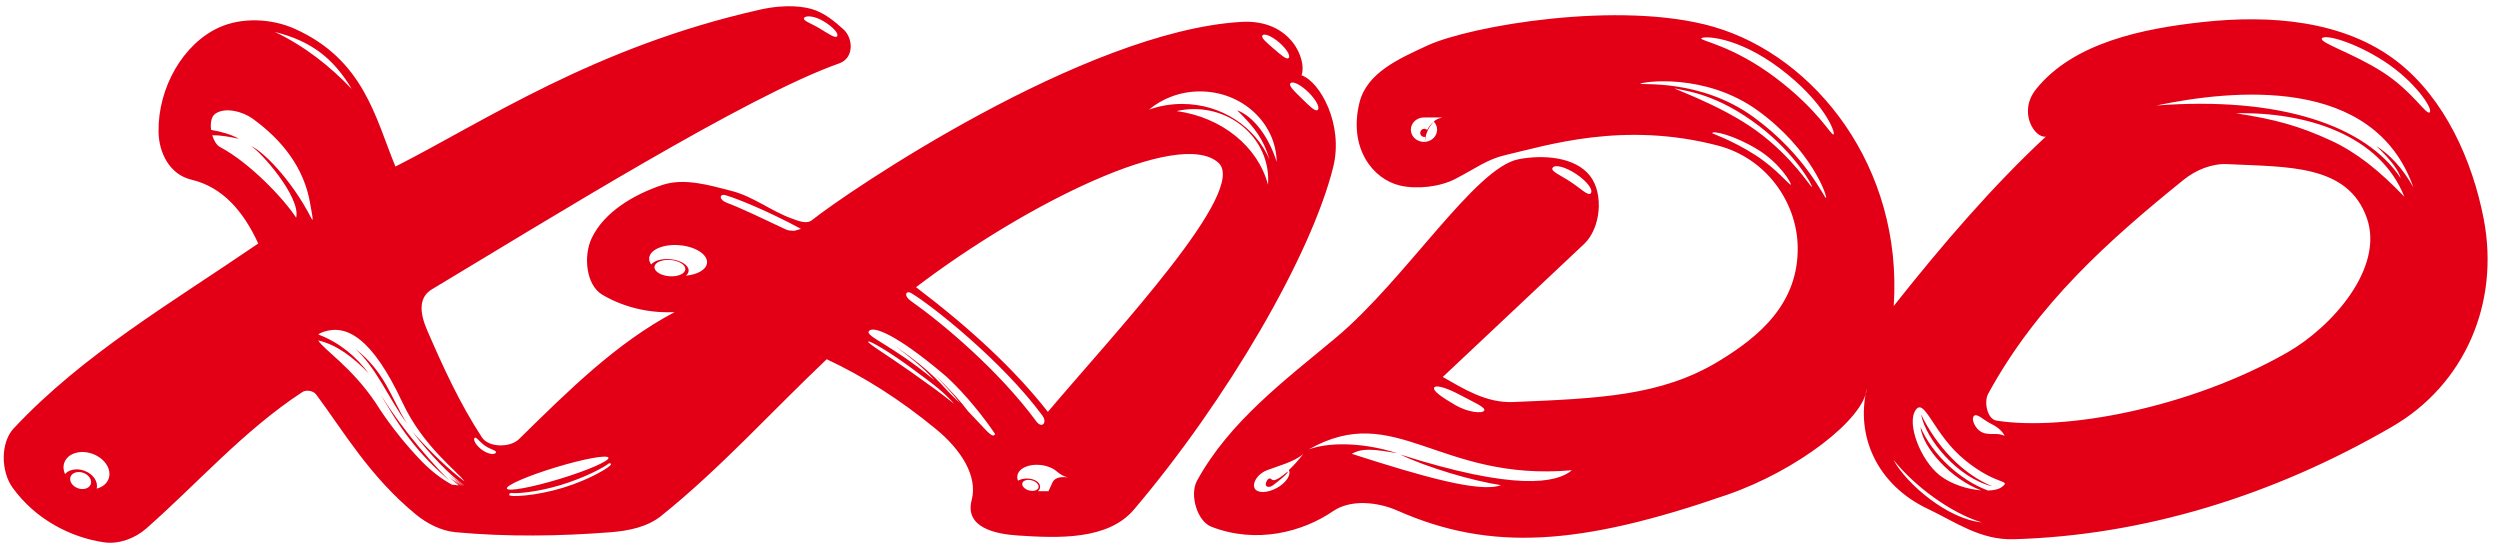
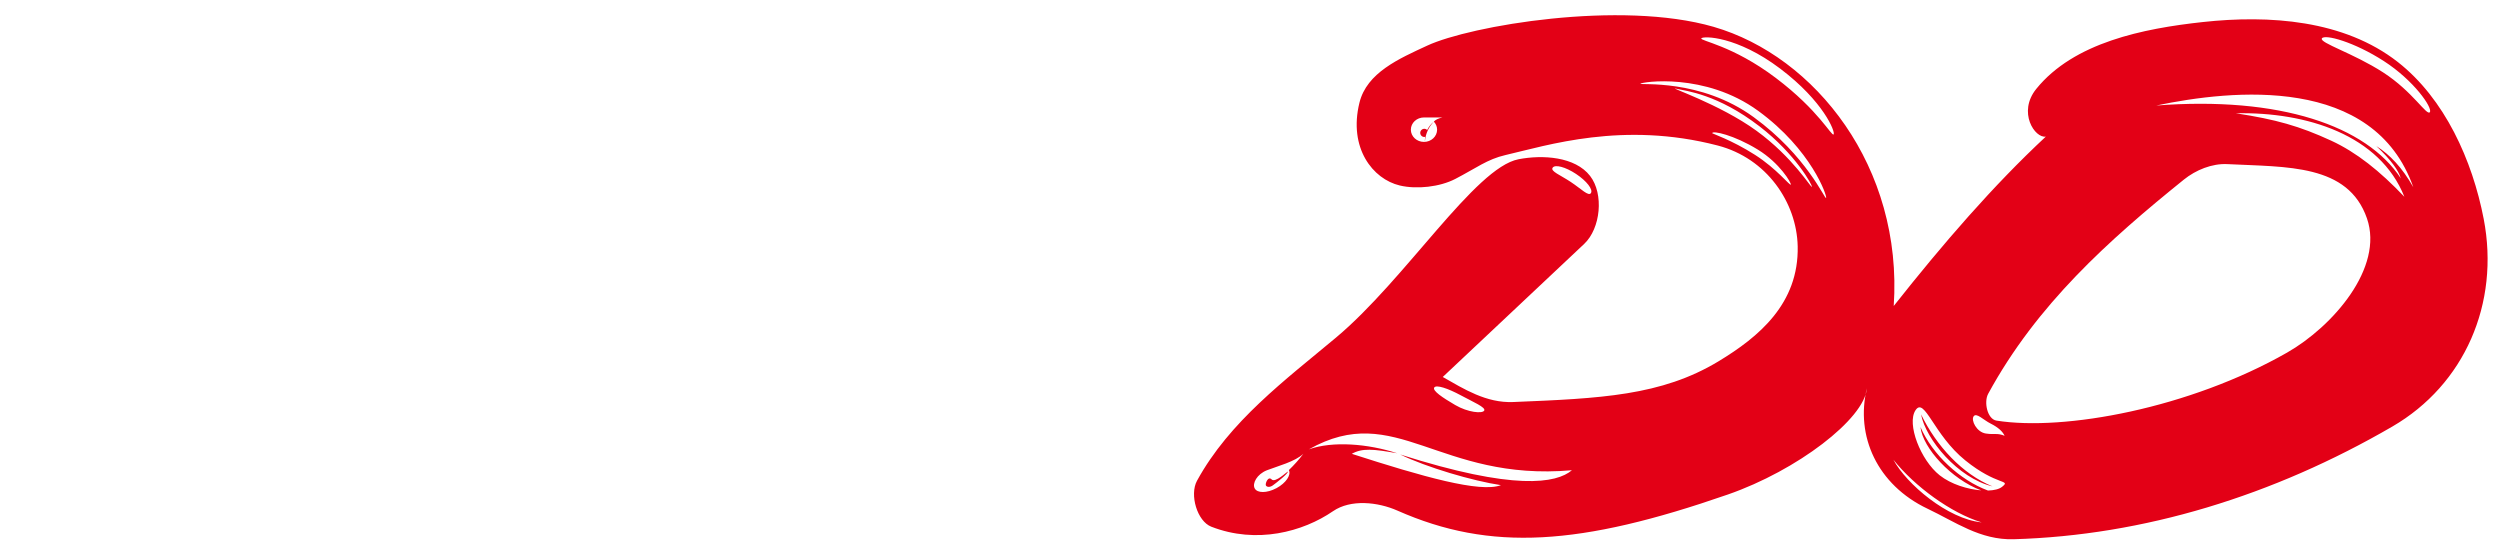
<svg xmlns="http://www.w3.org/2000/svg" width="785.8pt" height="173.5pt" viewBox="0 0 785.8 173.5" version="1.1">
  <g id="surface1">
-     <path style=" stroke:none;fill-rule:evenodd;fill:rgb(89.062%,0%,8.617%);fill-opacity:1;" d="M 4.297 134.664 C 26.027 111.391 54.113 95.055 81.172 76.539 C 76.496 66.363 69.945 58.793 60.172 56.477 C 53.242 54.832 49.914 47.934 49.832 41.383 C 49.648 27.59 57.504 13.828 68.797 8.664 C 76.016 5.359 85.359 5.801 92.609 9.039 C 114.465 18.805 118.02 37.199 124.297 52.352 C 152.035 38.289 186.738 14.758 238.859 3.039 C 247.145 1.176 253.203 2.043 256.297 3.227 C 259.617 4.492 262.477 6.84 265.109 9.227 C 268.258 12.082 268.465 18.27 263.797 19.914 C 234.82 30.121 172.496 68.91 135.754 90.938 C 131.578 93.441 131.852 98.223 134.234 103.727 C 139.152 115.09 144.438 126.719 151.484 137.477 C 153.609 140.723 160.34 140.754 163.109 138.039 C 178.719 122.73 193.777 107.742 212.047 98.102 C 205.934 98.43 197.406 97.391 189.359 92.664 C 184.148 89.605 183.336 80.395 185.984 74.852 C 189.969 66.516 199.352 61.105 208.109 58.164 C 215.066 55.824 222.941 58.203 230.047 60.039 C 236.711 61.758 242.34 66.301 248.797 68.664 C 250.801 69.395 253.504 70.555 255.172 69.227 C 266.371 60.289 340.777 9.781 390.172 6.883 C 405.902 5.957 410.852 18.926 409.109 23.664 C 414.852 25.648 422.406 39.047 419.047 52.539 C 412.152 80.227 385.797 125.566 356.422 160.164 C 348.219 169.824 332.562 169.152 319.953 168.32 C 312.805 167.848 303.156 165.824 305.422 157.164 C 307.387 149.641 302.109 141.371 294.172 134.852 C 282.801 125.516 271.66 118.465 259.859 112.914 C 242.484 129.352 226.402 147.273 207.734 162.227 C 203.43 165.672 197.48 166.855 191.984 167.289 C 175.785 168.559 159.414 168.773 143.234 167.289 C 138.664 166.871 134.215 164.578 130.672 161.664 C 116.094 149.68 107.941 135.465 99.359 123.977 C 98.484 122.809 96.266 122.426 95.047 123.227 C 76.586 135.309 62.137 151.91 45.922 166.164 C 42.465 169.203 37.355 171.125 32.797 170.477 C 22.504 169.012 11.23 163.414 3.922 153.227 C 0.312 148.199 0.078 139.188 4.297 134.664 Z M 398.562 58.086 C 398.602 57.559 398.621 57.027 398.621 56.488 C 398.621 44.23 388.191 34.293 375.32 34.293 C 373.43 34.293 371.59 34.508 369.824 34.914 C 384.047 36.832 395.434 46.113 398.562 58.086 Z M 377.199 28.734 C 371.023 28.734 365.391 30.906 361.129 34.473 C 364.379 33.309 367.898 32.672 371.574 32.672 C 383.945 32.672 394.551 39.879 399.023 50.121 C 397.152 43.797 394.48 40.148 388.824 34.641 C 394.266 36.691 398.906 43.309 401.289 50.883 C 401.09 38.617 390.379 28.734 377.199 28.734 Z M 402.074 13.352 C 404.348 15.312 405.691 17.484 405.07 18.203 C 404.449 18.922 402.617 17.266 400.344 15.305 C 398.07 13.348 396.219 11.824 396.84 11.105 C 397.461 10.387 399.801 11.395 402.074 13.352 Z M 411.246 28.977 C 413.609 31.289 414.934 33.77 414.203 34.516 C 413.473 35.266 411.574 33.316 409.211 31.004 C 406.844 28.691 404.91 26.891 405.641 26.145 C 406.371 25.395 408.879 26.664 411.246 28.977 Z M 295.758 116.93 C 296.402 117.469 297.023 117.996 297.629 118.512 L 297.633 118.516 C 303.906 124.344 309.504 131.535 312.789 136.438 C 312.754 136.508 312.715 136.578 312.664 136.637 C 311.699 137.789 309.754 134.863 304.273 129.254 C 302.188 126.492 299.215 123.043 294.027 117.992 C 296.551 120.668 299.379 123.672 301.738 126.723 C 301.258 126.258 300.758 125.777 300.238 125.285 C 295.598 120.875 294.098 117.609 281.367 108.754 C 285.527 111.918 290.398 115.637 293.664 119.469 C 280.09 108.176 271.746 105.703 273.152 104.023 C 274.57 102.328 282.008 105.426 295.758 116.93 Z M 286.48 116.996 C 293.992 122.328 294.379 122.617 299.945 126.938 C 296.277 122.996 294.688 121.754 287.105 116.145 C 279.52 110.535 273.223 106.883 272.879 107.363 C 272.539 107.844 278.965 111.664 286.48 116.996 Z M 228.387 63.707 C 225.84 62.734 226.141 60.793 228.078 61.363 C 231.973 62.512 241.355 66.344 251.688 71.895 C 251.77 71.938 251.523 72.004 251.434 72.035 C 251.164 72.125 250.898 72.219 250.629 72.281 C 250.215 72.375 249.805 72.578 249.383 72.543 C 248.609 72.484 247.781 72.484 247.059 72.145 C 239.781 68.715 233.312 65.582 228.387 63.707 Z M 286.195 94.512 C 283.965 92.938 284.738 91.133 286.477 92.168 C 292.906 95.992 314.98 113.477 327.633 130.605 C 329.297 132.859 327.488 134.824 325.758 132.48 C 313.781 116.258 296.258 101.609 286.195 94.512 Z M 319.984 151.086 C 319.781 150.598 319.703 150.09 319.773 149.582 C 320.09 147.195 323.465 145.672 327.312 146.18 C 329.391 146.457 331.184 147.266 332.34 148.328 C 333.531 149.297 334.797 150.012 336.234 150.105 C 333.699 149.801 331.922 149.914 330.949 151.363 L 329.555 154.395 L 326.258 154.395 C 326.684 153.988 326.93 153.508 326.93 152.988 C 326.93 151.562 325.074 150.41 322.781 150.41 C 321.703 150.41 320.719 150.664 319.984 151.086 Z M 323.453 154.152 C 324.863 154.531 326.195 154.133 326.43 153.258 C 326.672 152.383 325.719 151.363 324.312 150.984 C 322.902 150.605 321.57 151.004 321.34 151.879 C 321.098 152.754 322.047 153.77 323.453 154.152 Z M 213.531 77.07 C 218.551 77.477 222.445 79.953 222.23 82.598 C 222.059 84.727 219.273 86.32 215.578 86.645 C 216.09 86.227 216.398 85.723 216.445 85.168 C 216.59 83.391 213.977 81.73 210.605 81.457 C 207.945 81.242 205.613 81.953 204.676 83.137 C 204.219 82.5 203.992 81.816 204.047 81.121 C 204.262 78.477 208.508 76.66 213.531 77.07 Z M 210.77 81.719 C 213.445 81.938 215.523 83.258 215.41 84.668 C 215.297 86.078 213.031 87.047 210.355 86.828 C 207.676 86.609 205.598 85.289 205.715 83.879 C 205.828 82.469 208.094 81.5 210.77 81.719 Z M 176.906 153.328 C 185.723 150.652 192.215 146.527 192.035 145.941 C 191.855 145.355 191.773 145.684 191.41 145.637 C 189.746 146.984 183.699 150.191 176.312 152.434 C 168.926 154.676 162.539 155.215 160.547 154.949 C 160.203 155.227 159.922 155.039 160.098 155.633 C 160.277 156.23 168.09 156.008 176.906 153.328 Z M 175.844 150.559 C 184.664 147.883 191.562 144.887 191.254 143.871 C 190.945 142.855 183.547 144.203 174.727 146.879 C 165.906 149.559 159.008 152.551 159.316 153.566 C 159.629 154.582 167.023 153.234 175.844 150.559 Z M 152.473 140.117 C 154.336 141.387 156.316 141.625 155.852 142.309 C 155.383 142.992 153.547 142.797 151.684 141.527 C 149.824 140.254 148.652 138.391 149.117 137.707 C 149.59 137.023 150.613 138.844 152.473 140.117 Z M 126.508 126.531 C 133.055 140.531 144.145 148.441 146.004 151.328 C 140.961 147.477 135.402 142.16 129.535 135.598 C 135.555 143.301 141.074 149.066 145.84 152.484 L 145.781 152.504 L 141.027 149.148 L 145.41 152.574 L 145.297 152.586 L 142.527 150.695 L 144.789 152.602 L 144.711 152.602 L 140.98 149.805 L 144.188 152.578 C 143.613 152.543 142.91 152.461 142.066 152.34 C 139.176 150.777 136.09 148.566 132.734 145.199 C 127.797 140.098 123.23 134.418 119.523 128.852 C 119.02 128.039 118.512 127.254 117.996 126.492 L 117.984 126.473 L 117.984 126.477 C 110.41 115.293 101.836 109.973 100.012 107 C 105.883 108.352 111.047 112.34 115.922 117.383 C 111.965 112.172 107.012 107.801 100.062 105.137 C 100.367 104.844 100.855 104.586 101.555 104.344 C 108.809 101.848 116.867 105.914 126.508 126.531 Z M 117.82 120.789 C 123.02 130.484 133.059 142.812 141.258 151.07 C 131.48 142.543 126.023 135.508 117.82 120.789 Z M 111.559 109.508 C 118.348 115.617 122.172 125.297 127.922 133.133 C 122.641 124.578 121.145 117.074 111.559 109.508 Z M 258.887 6.688 C 261.754 8.398 263.66 10.488 263.145 11.355 C 262.629 12.223 260.492 10.648 257.629 8.938 C 254.754 7.227 252.23 6.504 252.746 5.637 C 253.262 4.773 256.02 4.977 258.887 6.688 Z M 86.387 10.039 C 95.672 14.438 103.738 20.809 110.574 27.992 C 104.77 18.285 97.84 12.91 86.387 10.039 Z M 29.129 142.664 C 32.965 144.078 35.211 147.59 34.133 150.504 C 33.559 152.066 32.148 153.137 30.371 153.582 C 30.961 151.453 29.297 148.984 26.531 147.969 C 24.137 147.086 21.664 147.57 20.438 149.02 C 19.906 147.828 19.801 146.559 20.234 145.383 C 21.309 142.469 25.289 141.25 29.129 142.664 Z M 26.227 148.633 C 27.98 149.277 29.004 150.879 28.512 152.211 C 28.023 153.543 26.207 154.098 24.457 153.453 C 22.703 152.805 21.676 151.203 22.168 149.875 C 22.656 148.543 24.477 147.988 26.227 148.633 Z M 97.977 68.801 C 91.289 55.75 81.977 47 78.855 45.93 C 81.672 47.316 94.648 61.953 93.09 68.43 C 89.262 62.539 78.68 51.293 69.16 46.211 C 68.07 45.633 67.211 44.176 66.715 42.512 C 69.039 42.465 72.023 42.934 75.066 43.629 C 73.023 42.398 69.629 41.367 66.355 40.828 C 66.078 38.746 66.402 36.68 67.602 35.801 C 70.691 33.535 76.312 35.055 79.414 37.301 C 88.73 44.031 95.59 52.781 97.48 63.922 C 97.746 65.5 98.742 70.289 97.977 68.801 Z M 382.895 51.082 C 370.547 40.301 322.613 63.895 287.926 90.27 C 304.84 103.094 318.953 116.133 329.363 129.457 C 350.562 104.391 392.727 59.664 382.895 51.082 Z M 382.895 51.082 " />
    <path style=" stroke:none;fill-rule:evenodd;fill:rgb(89.062%,0%,8.617%);fill-opacity:1;" d="M 457.426 56.242 C 452.559 58.766 445.32 59.57 439.988 58.305 C 431.477 56.289 423.805 46.527 427.297 32.297 C 429.613 22.828 439.77 18.438 448.613 14.336 C 462.047 8.102 509.324 -0.051 538.613 8.43 C 570.578 17.688 598.16 52.523 595.238 96.18 C 610.738 76.57 626.551 58.285 643.051 42.93 C 639.656 43.562 634.074 35.305 640.051 27.93 C 651.879 13.328 673.684 8.969 692.363 6.93 C 713.262 4.648 736.754 6.246 753.676 19.492 C 768.434 31.043 777.129 50.402 780.676 68.805 C 785.809 95.438 774.59 120.926 751.988 134.055 C 714.453 155.867 673.703 168.328 632.926 169.492 C 622.398 169.793 614.555 164.016 605.926 159.93 C 589.988 152.387 583.16 136.988 586.801 122.055 C 586.023 131.684 564.879 147.871 543.113 155.43 C 496.637 171.574 468.531 173.438 439.238 160.492 C 433.062 157.766 424.555 156.859 418.988 160.68 C 409.539 167.164 394.973 171.098 380.738 165.555 C 376.297 163.828 373.84 155.516 376.238 151.117 C 386.434 132.461 403.984 119.445 419.926 106.117 C 441.789 87.84 463.602 52.707 477.301 50.055 C 484.859 48.59 495.09 49.215 499.801 55.305 C 504.18 60.961 503.133 71.777 497.926 76.68 C 483.113 90.617 468.301 104.555 453.488 118.492 C 460.141 122.273 467.18 126.715 475.613 126.367 C 502.934 125.242 522.191 124.43 540.16 113.57 C 552.844 105.902 565.434 95.441 565.051 77.43 C 564.754 63.602 555.289 49.75 539.926 45.742 C 510.141 37.973 486.199 45.742 473.176 48.742 C 467.48 50.055 463.973 52.848 457.426 56.242 Z M 732.773 44.23 C 722.727 39.598 715.34 37.543 702.773 35.605 C 725.07 35.125 748.059 42.48 755.742 61.855 C 748.023 53.73 740.66 47.871 732.773 44.23 Z M 754.617 56.043 C 743.734 39.523 716.629 30.188 677.742 33.168 C 701.801 28.137 746.145 23.555 758.555 58.855 C 755.078 52.688 751.156 48.586 746.93 45.918 C 751.641 50.367 753.906 53.594 754.617 56.043 Z M 749.055 22.75 C 758.449 28.812 762.859 36.633 763.758 35.238 C 764.656 33.848 758.703 25.273 749.305 19.207 C 739.91 13.145 730.719 10.672 729.82 12.062 C 728.922 13.457 739.656 16.688 749.055 22.75 Z M 609.68 149.395 C 603.688 144.66 599.234 133.207 602.094 128.934 C 604.949 124.656 607.738 136.656 617.754 144.73 C 627.762 152.801 632.254 150.672 629.266 153.035 C 628.379 153.746 626.797 154.129 624.863 154.188 C 616.066 150.926 607.395 142.914 603.637 134.223 C 604.379 140.895 613.402 150.668 622.727 154.133 C 618.465 153.809 613.254 152.215 609.68 149.395 Z M 603.824 130.238 C 608.684 140.25 616.797 148.996 626.277 152.879 C 615.363 150.262 605.305 138.09 603.824 130.238 Z M 595.121 144.484 C 601.844 152.934 613.254 161.262 622.879 164.199 C 612.164 163.117 599.234 152.145 595.121 144.484 Z M 625.738 133.16 C 628.102 134.336 629.461 135.637 630.094 136.98 C 627.652 136.012 627.129 136.699 624.195 136.266 C 621.262 135.836 619.465 132.086 620.355 130.852 C 621.254 129.621 623.379 131.984 625.738 133.16 Z M 552.516 47.02 C 559.445 51.27 563.121 57.574 562.883 58.031 C 562.645 58.492 558.496 53.062 551.648 48.684 C 544.16 43.898 537.84 41.902 538.188 41.844 C 538.266 40.984 544.961 42.387 552.516 47.02 Z M 553.102 39.754 C 564.414 48.469 569.773 58.348 569.504 58.723 C 569.227 59.098 563.652 49.52 552.109 41.113 C 540.57 32.703 523.637 27.129 526.824 27.871 C 530.008 28.609 539.871 29.566 553.102 39.754 Z M 552.637 34.844 C 569.379 47.039 574.379 61.68 573.977 62.223 C 573.586 62.766 567.941 49.008 551.203 36.812 C 534.465 24.617 515.215 26.852 515.609 26.309 C 516.004 25.766 535.898 22.648 552.637 34.844 Z M 558.164 24.492 C 571.785 34.777 575.762 43.02 576.348 42.238 C 576.938 41.457 573.172 31.855 559.551 21.57 C 545.934 11.285 535.352 11.266 534.762 12.047 C 534.172 12.828 544.547 14.207 558.164 24.492 Z M 439.184 142.473 C 430.051 139.477 418.871 138.555 411.398 141.242 C 438.727 125.793 452.16 151.488 494.09 147.805 C 489.203 151.934 476.016 154.309 440.098 142.848 C 448.348 146.879 462.965 151.184 471.773 152.492 C 465.277 154.98 447.215 149.844 424.898 142.648 C 428.152 140.797 431.664 141.133 439.184 142.473 Z M 405.113 147.758 C 405.902 149.309 404.184 151.832 401.254 153.422 C 401.215 153.441 401.176 153.461 401.141 153.477 C 398.215 155.023 395.199 155.043 394.379 153.516 C 393.535 151.965 395.086 149.039 398.219 147.812 C 401.422 146.562 407.152 145.086 409.676 142.621 C 408.316 144.445 406.785 146.148 405.113 147.758 Z M 400.086 152.559 C 399.164 153.223 398.273 153.129 397.922 152.641 C 397.562 152.148 398.566 149.504 399.691 150.688 C 400.816 151.875 404.473 148.309 404.766 148.219 C 405.117 148.711 401.004 151.895 400.086 152.559 Z M 459.113 124.23 C 463.121 126.391 467.102 128.055 466.516 129.062 C 465.93 130.066 461.41 129.648 457.41 127.312 C 453.406 124.977 450.215 122.832 450.801 121.824 C 451.387 120.82 455.102 122.07 459.113 124.23 Z M 495.387 54.676 C 498.711 56.879 500.801 59.574 500.055 60.695 C 499.312 61.816 497.047 59.395 493.723 57.191 C 490.402 54.988 487.277 53.84 488.023 52.719 C 488.766 51.598 492.062 52.473 495.387 54.676 Z M 447.586 44.605 C 445.305 44.605 443.461 42.883 443.461 40.762 C 443.461 38.637 445.305 36.918 447.586 36.918 L 453.395 36.918 C 452.109 37.203 451.211 37.637 450.676 38.219 C 451.32 38.898 451.711 39.785 451.711 40.762 C 451.711 42.883 449.859 44.605 447.586 44.605 Z M 447.879 44.422 C 447.867 44.301 447.867 44.176 447.867 44.051 C 447.867 43.703 447.891 43.363 447.938 43.027 C 447.859 43.043 447.781 43.051 447.699 43.051 C 446.984 43.051 446.406 42.477 446.406 41.77 C 446.406 41.059 446.984 40.484 447.699 40.484 C 448.047 40.484 448.363 40.625 448.598 40.848 C 449.09 39.832 449.805 38.941 450.684 38.246 C 449.113 39.836 448.074 42.004 447.879 44.422 Z M 627.547 132.211 C 624.637 131.754 623.516 126.363 624.922 123.777 C 640.184 95.715 662.82 75.496 686.422 56.461 C 690.191 53.422 695.273 51.344 700.109 51.586 C 718.906 52.539 738.051 51.512 743.984 68.652 C 749.355 84.176 733.215 102.652 718.859 110.84 C 688.223 128.309 648.871 135.582 627.547 132.211 Z M 627.547 132.211 " />
  </g>
</svg>